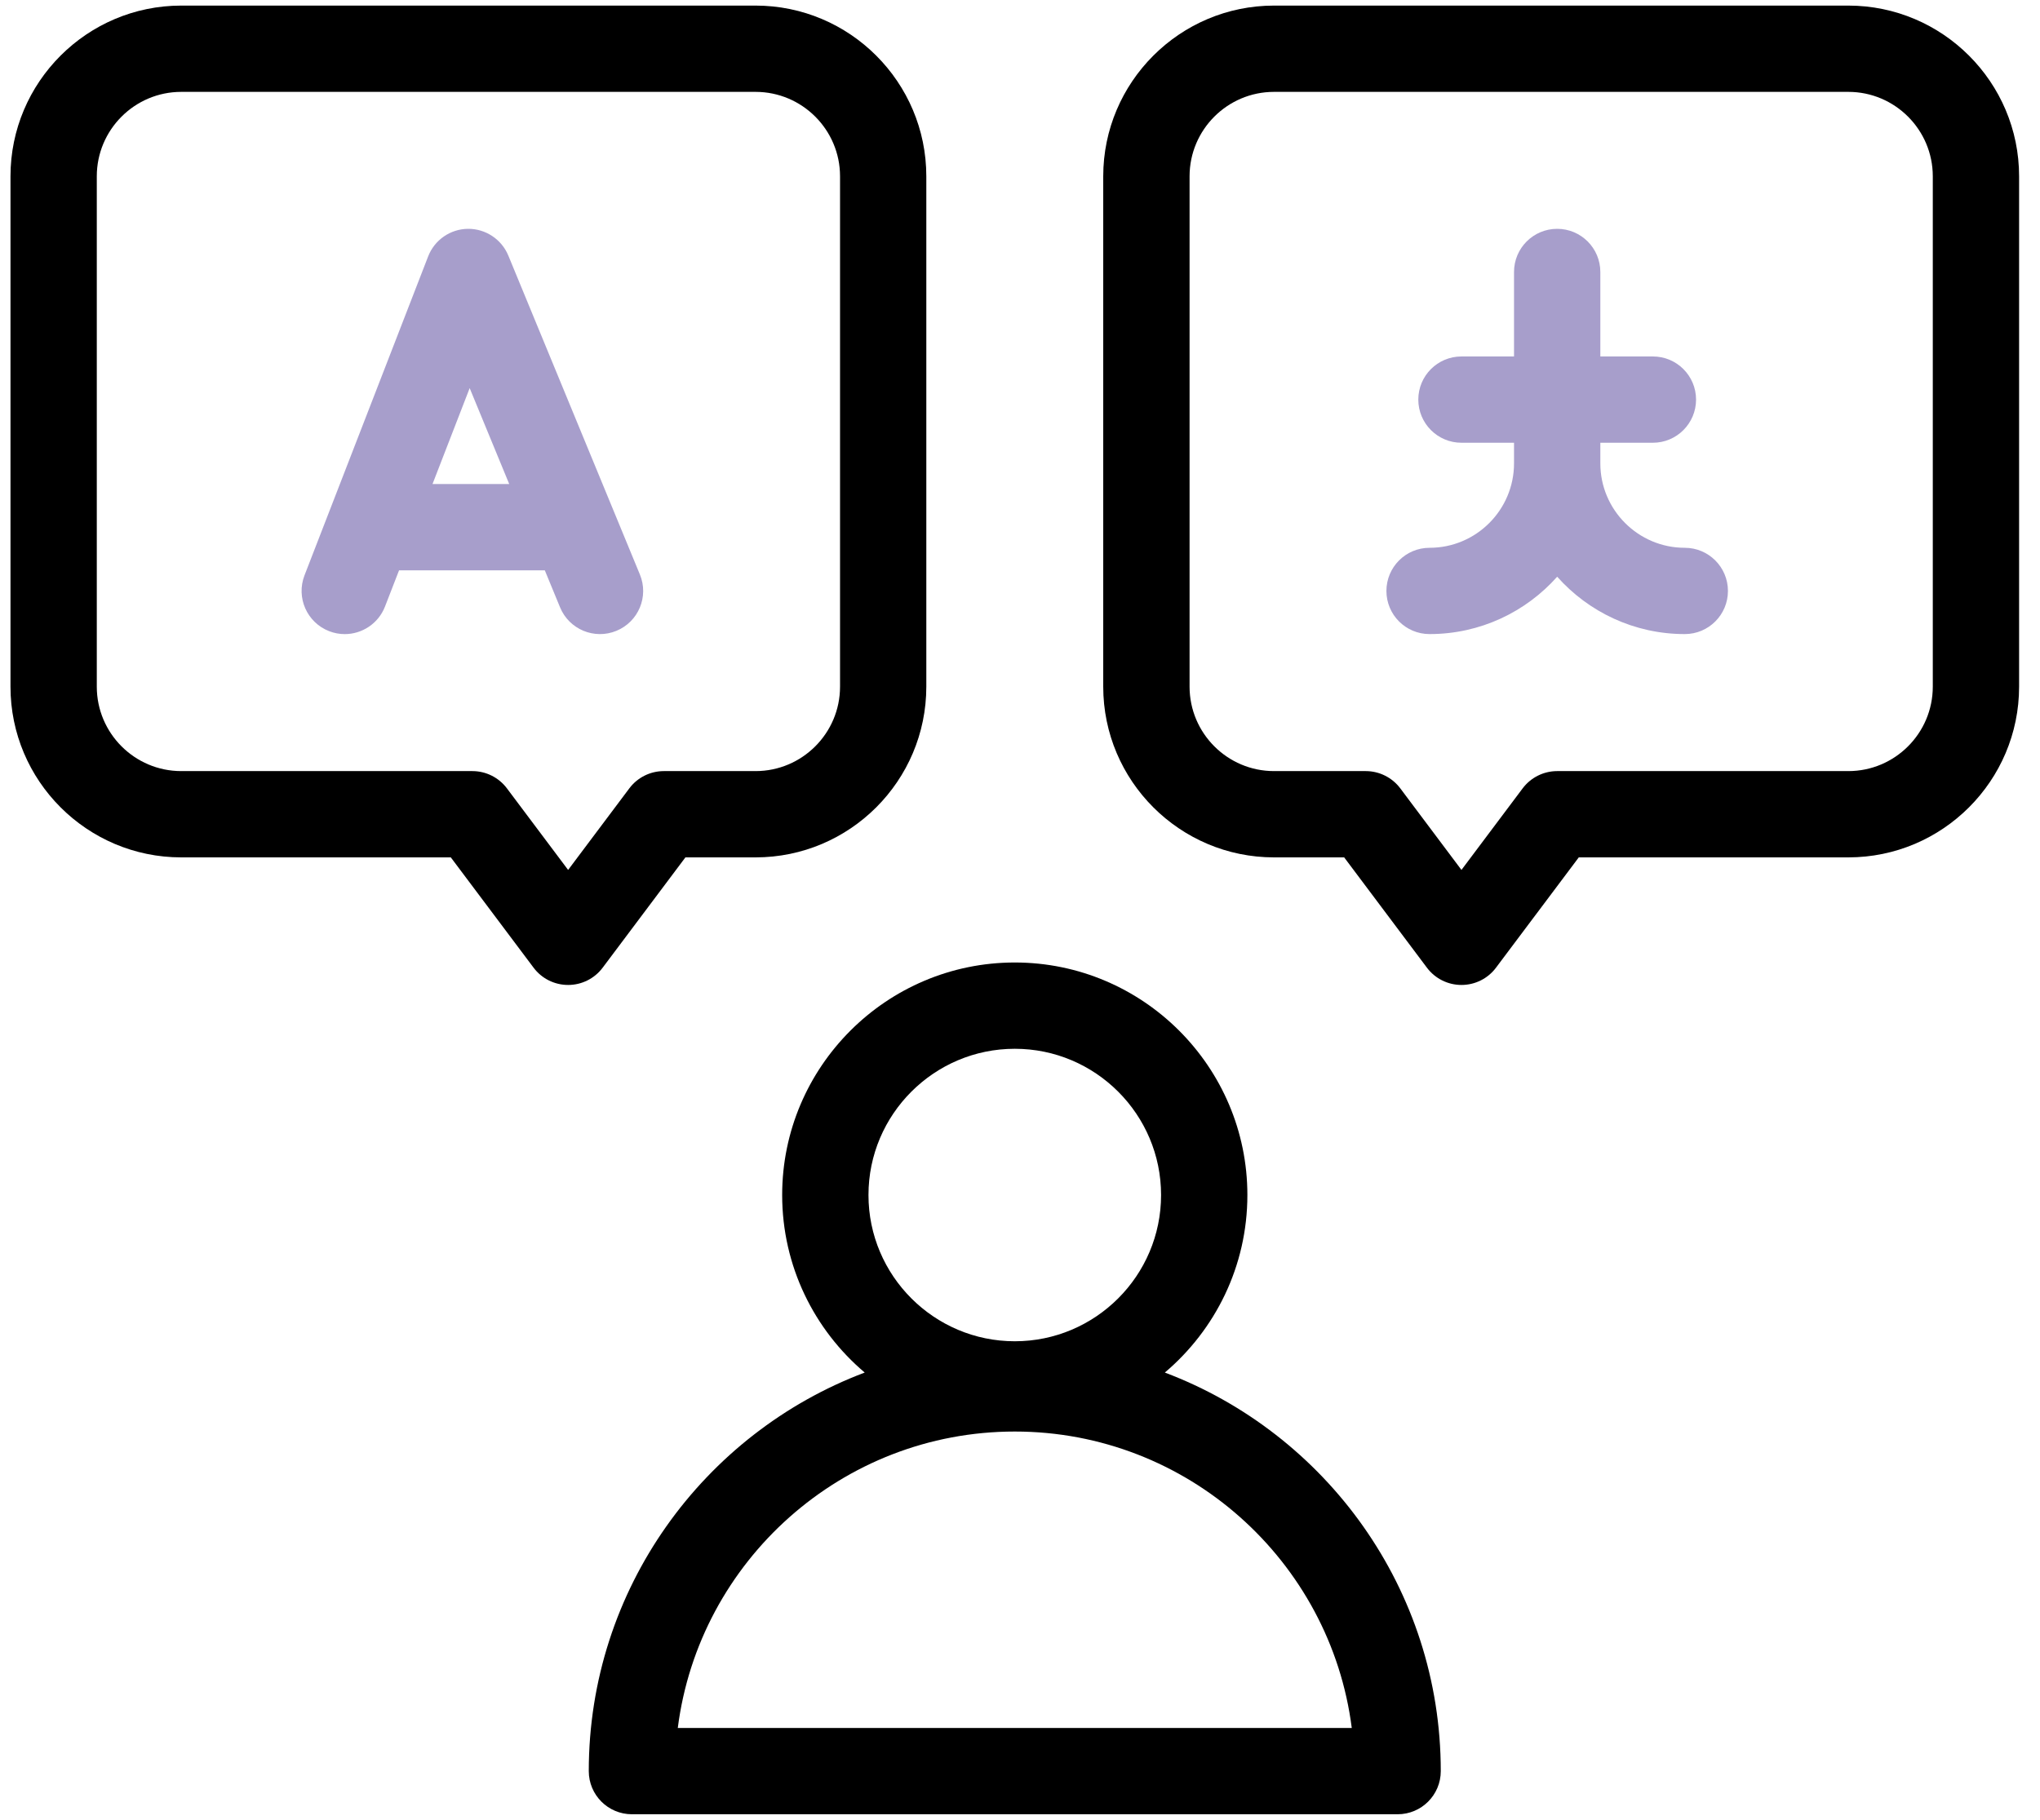
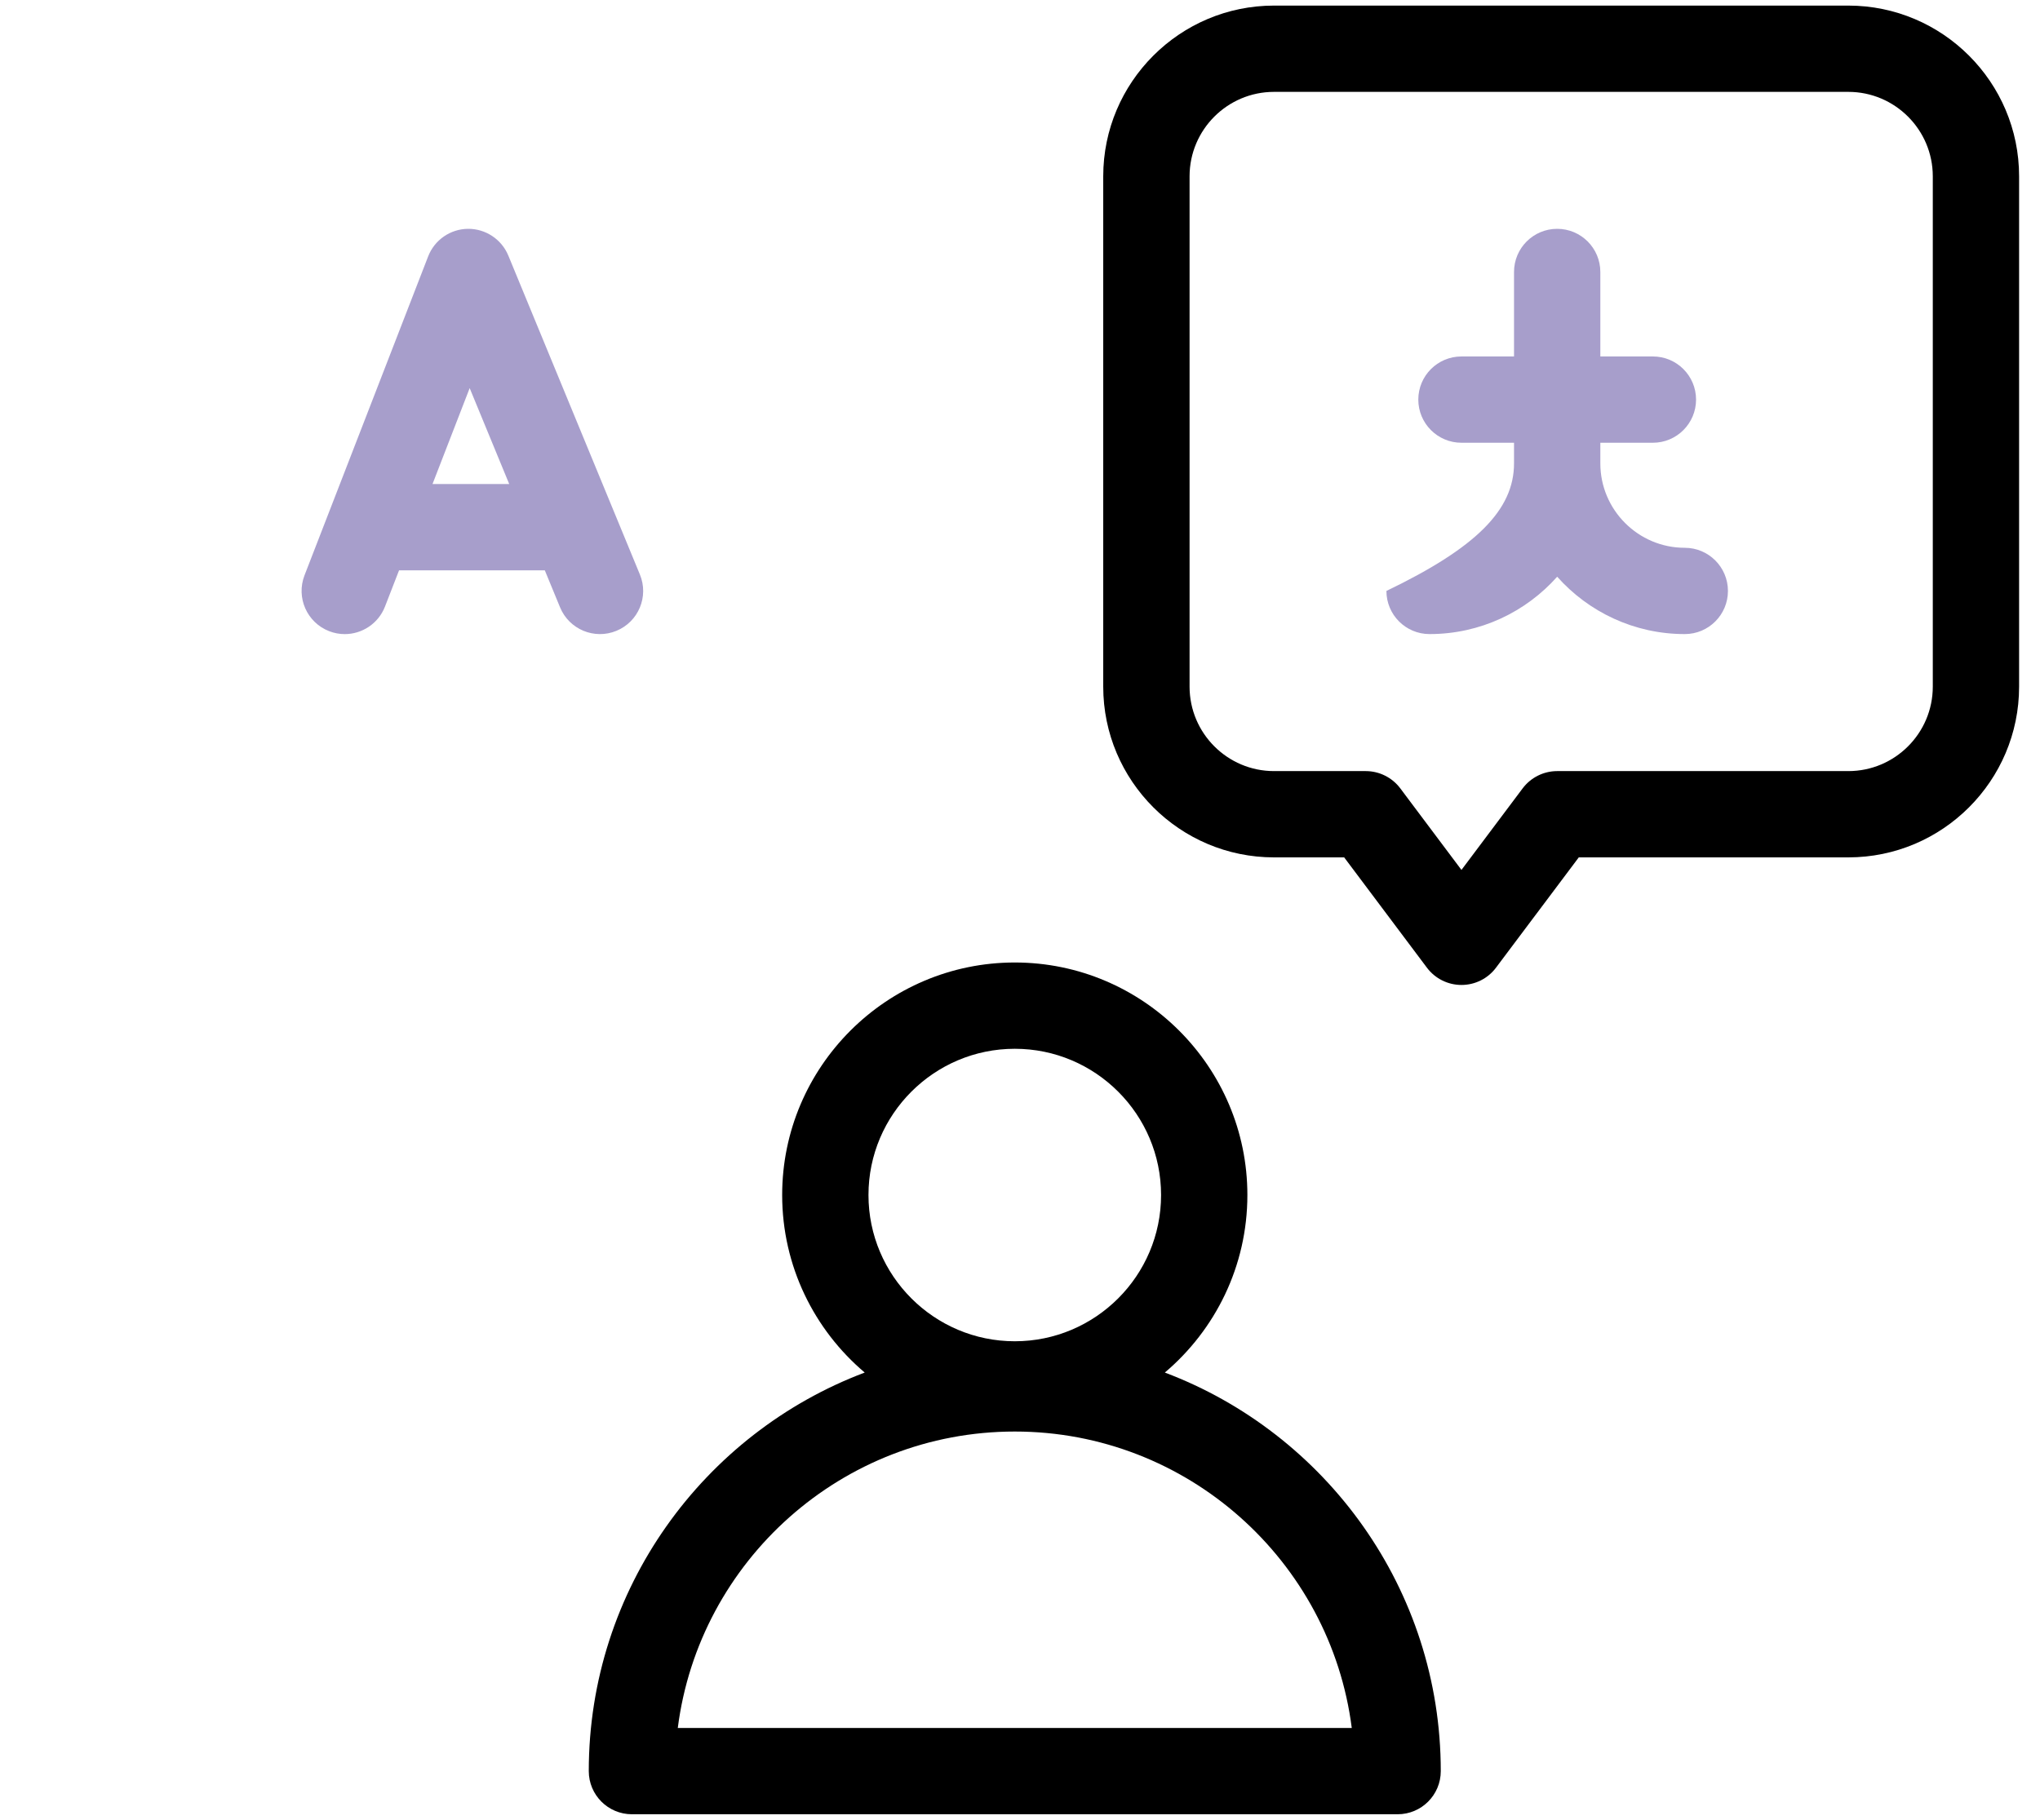
<svg xmlns="http://www.w3.org/2000/svg" width="65" height="58" viewBox="0 0 65 58" fill="none">
  <path d="M37.115 43.745C38.722 42.385 39.745 40.353 39.745 38.087C39.745 34.001 36.42 30.676 32.334 30.676C28.247 30.676 24.922 34.001 24.922 38.087C24.922 40.353 25.945 42.385 27.552 43.745C22.42 45.682 18.76 50.646 18.76 56.448C18.76 57.208 19.375 57.823 20.135 57.823H44.532C45.292 57.823 45.907 57.208 45.907 56.448C45.907 50.646 42.247 45.682 37.115 43.745ZM32.334 33.426C34.904 33.426 36.995 35.517 36.995 38.087C36.995 40.657 34.904 42.748 32.334 42.748C29.764 42.748 27.672 40.657 27.672 38.087C27.672 35.517 29.764 33.426 32.334 33.426ZM21.596 55.073C22.273 49.752 26.831 45.625 32.334 45.625C37.836 45.625 42.394 49.752 43.071 55.073H21.596Z" fill="black" />
  <path d="M20.389 18.311L16.196 8.144C15.981 7.624 15.469 7.288 14.91 7.293C14.347 7.299 13.845 7.648 13.642 8.172L9.702 18.338C9.429 19.046 9.78 19.842 10.489 20.117C10.651 20.18 10.82 20.21 10.985 20.21C11.536 20.21 12.056 19.875 12.267 19.332L12.715 18.177H17.359L17.846 19.359C18.136 20.061 18.94 20.395 19.642 20.105C20.344 19.816 20.679 19.012 20.389 18.311ZM13.781 15.427L14.965 12.37L16.225 15.427H13.781Z" fill="#A79ECB" />
-   <path d="M18.102 31.392C17.669 31.392 17.261 31.189 17.002 30.842L14.364 27.326H5.775C2.775 27.326 0.334 24.885 0.334 21.885V5.619C0.334 2.619 2.775 0.178 5.775 0.178H24.074C27.075 0.178 29.515 2.619 29.515 5.619V21.885C29.515 24.885 27.075 27.326 24.074 27.326H21.839L19.202 30.842C18.942 31.189 18.535 31.392 18.102 31.392ZM5.775 2.928C4.291 2.928 3.084 4.135 3.084 5.619V21.885C3.084 23.369 4.291 24.576 5.775 24.576H15.052C15.485 24.576 15.892 24.78 16.152 25.126L18.102 27.726L20.052 25.126C20.311 24.78 20.719 24.576 21.151 24.576H24.074C25.558 24.576 26.766 23.369 26.766 21.885V5.619C26.766 4.135 25.558 2.928 24.074 2.928L5.775 2.928Z" fill="black" />
  <path d="M46.566 31.392C46.134 31.392 45.726 31.189 45.466 30.842L42.829 27.326H40.594C37.593 27.326 35.152 24.885 35.152 21.885V5.619C35.152 2.619 37.593 0.178 40.594 0.178H58.892C61.893 0.178 64.334 2.619 64.334 5.619V21.885C64.334 24.885 61.893 27.326 58.892 27.326H50.304L47.666 30.842C47.407 31.189 46.999 31.392 46.566 31.392ZM40.594 2.928C39.11 2.928 37.903 4.135 37.903 5.619V21.884C37.903 23.369 39.11 24.576 40.594 24.576H43.517C43.949 24.576 44.357 24.78 44.617 25.126L46.566 27.726L48.516 25.126C48.776 24.78 49.184 24.576 49.616 24.576H58.893C60.377 24.576 61.584 23.369 61.584 21.884V5.619C61.584 4.135 60.377 2.928 58.893 2.928L40.594 2.928Z" fill="black" />
-   <path d="M55.057 18.834C55.057 19.594 54.441 20.209 53.682 20.209C52.066 20.209 50.614 19.502 49.616 18.381C48.619 19.502 47.165 20.209 45.55 20.209C44.79 20.209 44.175 19.594 44.175 18.834C44.175 18.076 44.79 17.459 45.55 17.459C47.034 17.459 48.241 16.252 48.241 14.768V14.111H46.566C45.806 14.111 45.191 13.494 45.191 12.736C45.191 11.976 45.806 11.361 46.566 11.361H48.241V8.668C48.241 7.909 48.856 7.293 49.616 7.293C50.375 7.293 50.991 7.909 50.991 8.668V11.361H52.666C53.425 11.361 54.041 11.976 54.041 12.736C54.041 13.494 53.425 14.111 52.666 14.111H50.991V14.768C50.991 16.252 52.199 17.459 53.682 17.459C54.441 17.459 55.057 18.076 55.057 18.834Z" fill="#A79ECB" />
+   <path d="M55.057 18.834C55.057 19.594 54.441 20.209 53.682 20.209C52.066 20.209 50.614 19.502 49.616 18.381C48.619 19.502 47.165 20.209 45.55 20.209C44.79 20.209 44.175 19.594 44.175 18.834C47.034 17.459 48.241 16.252 48.241 14.768V14.111H46.566C45.806 14.111 45.191 13.494 45.191 12.736C45.191 11.976 45.806 11.361 46.566 11.361H48.241V8.668C48.241 7.909 48.856 7.293 49.616 7.293C50.375 7.293 50.991 7.909 50.991 8.668V11.361H52.666C53.425 11.361 54.041 11.976 54.041 12.736C54.041 13.494 53.425 14.111 52.666 14.111H50.991V14.768C50.991 16.252 52.199 17.459 53.682 17.459C54.441 17.459 55.057 18.076 55.057 18.834Z" fill="#A79ECB" />
</svg>